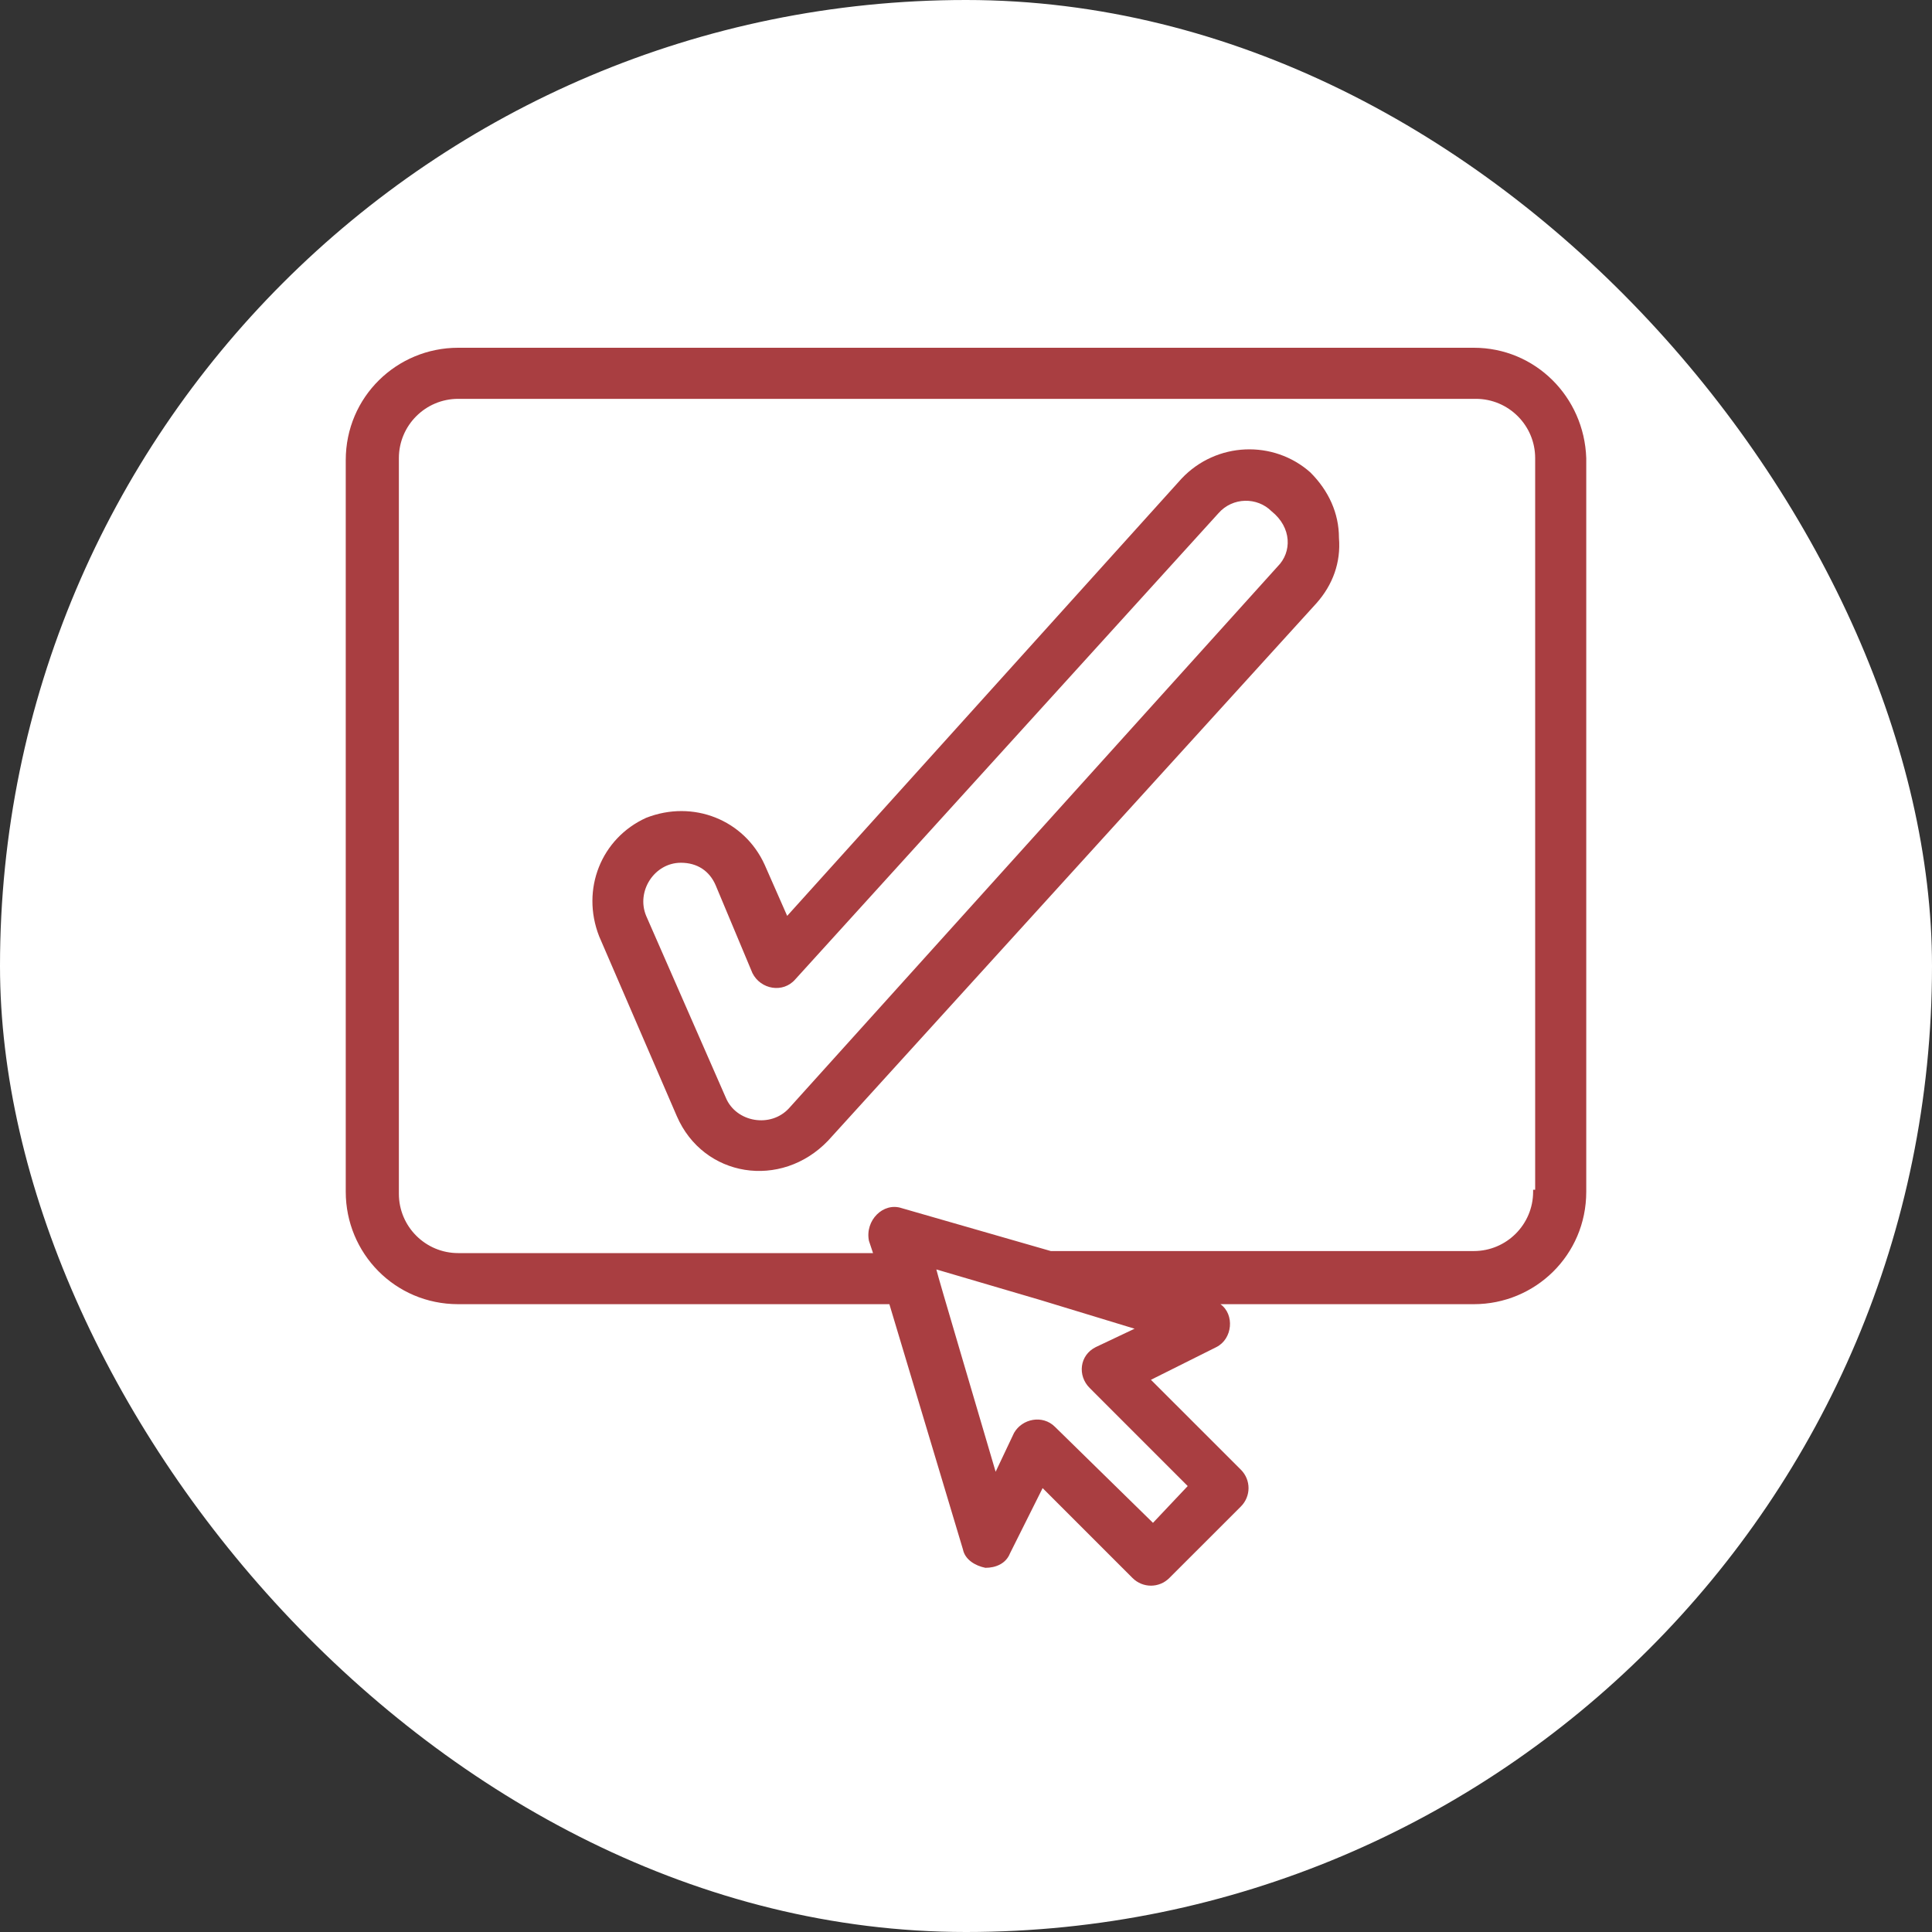
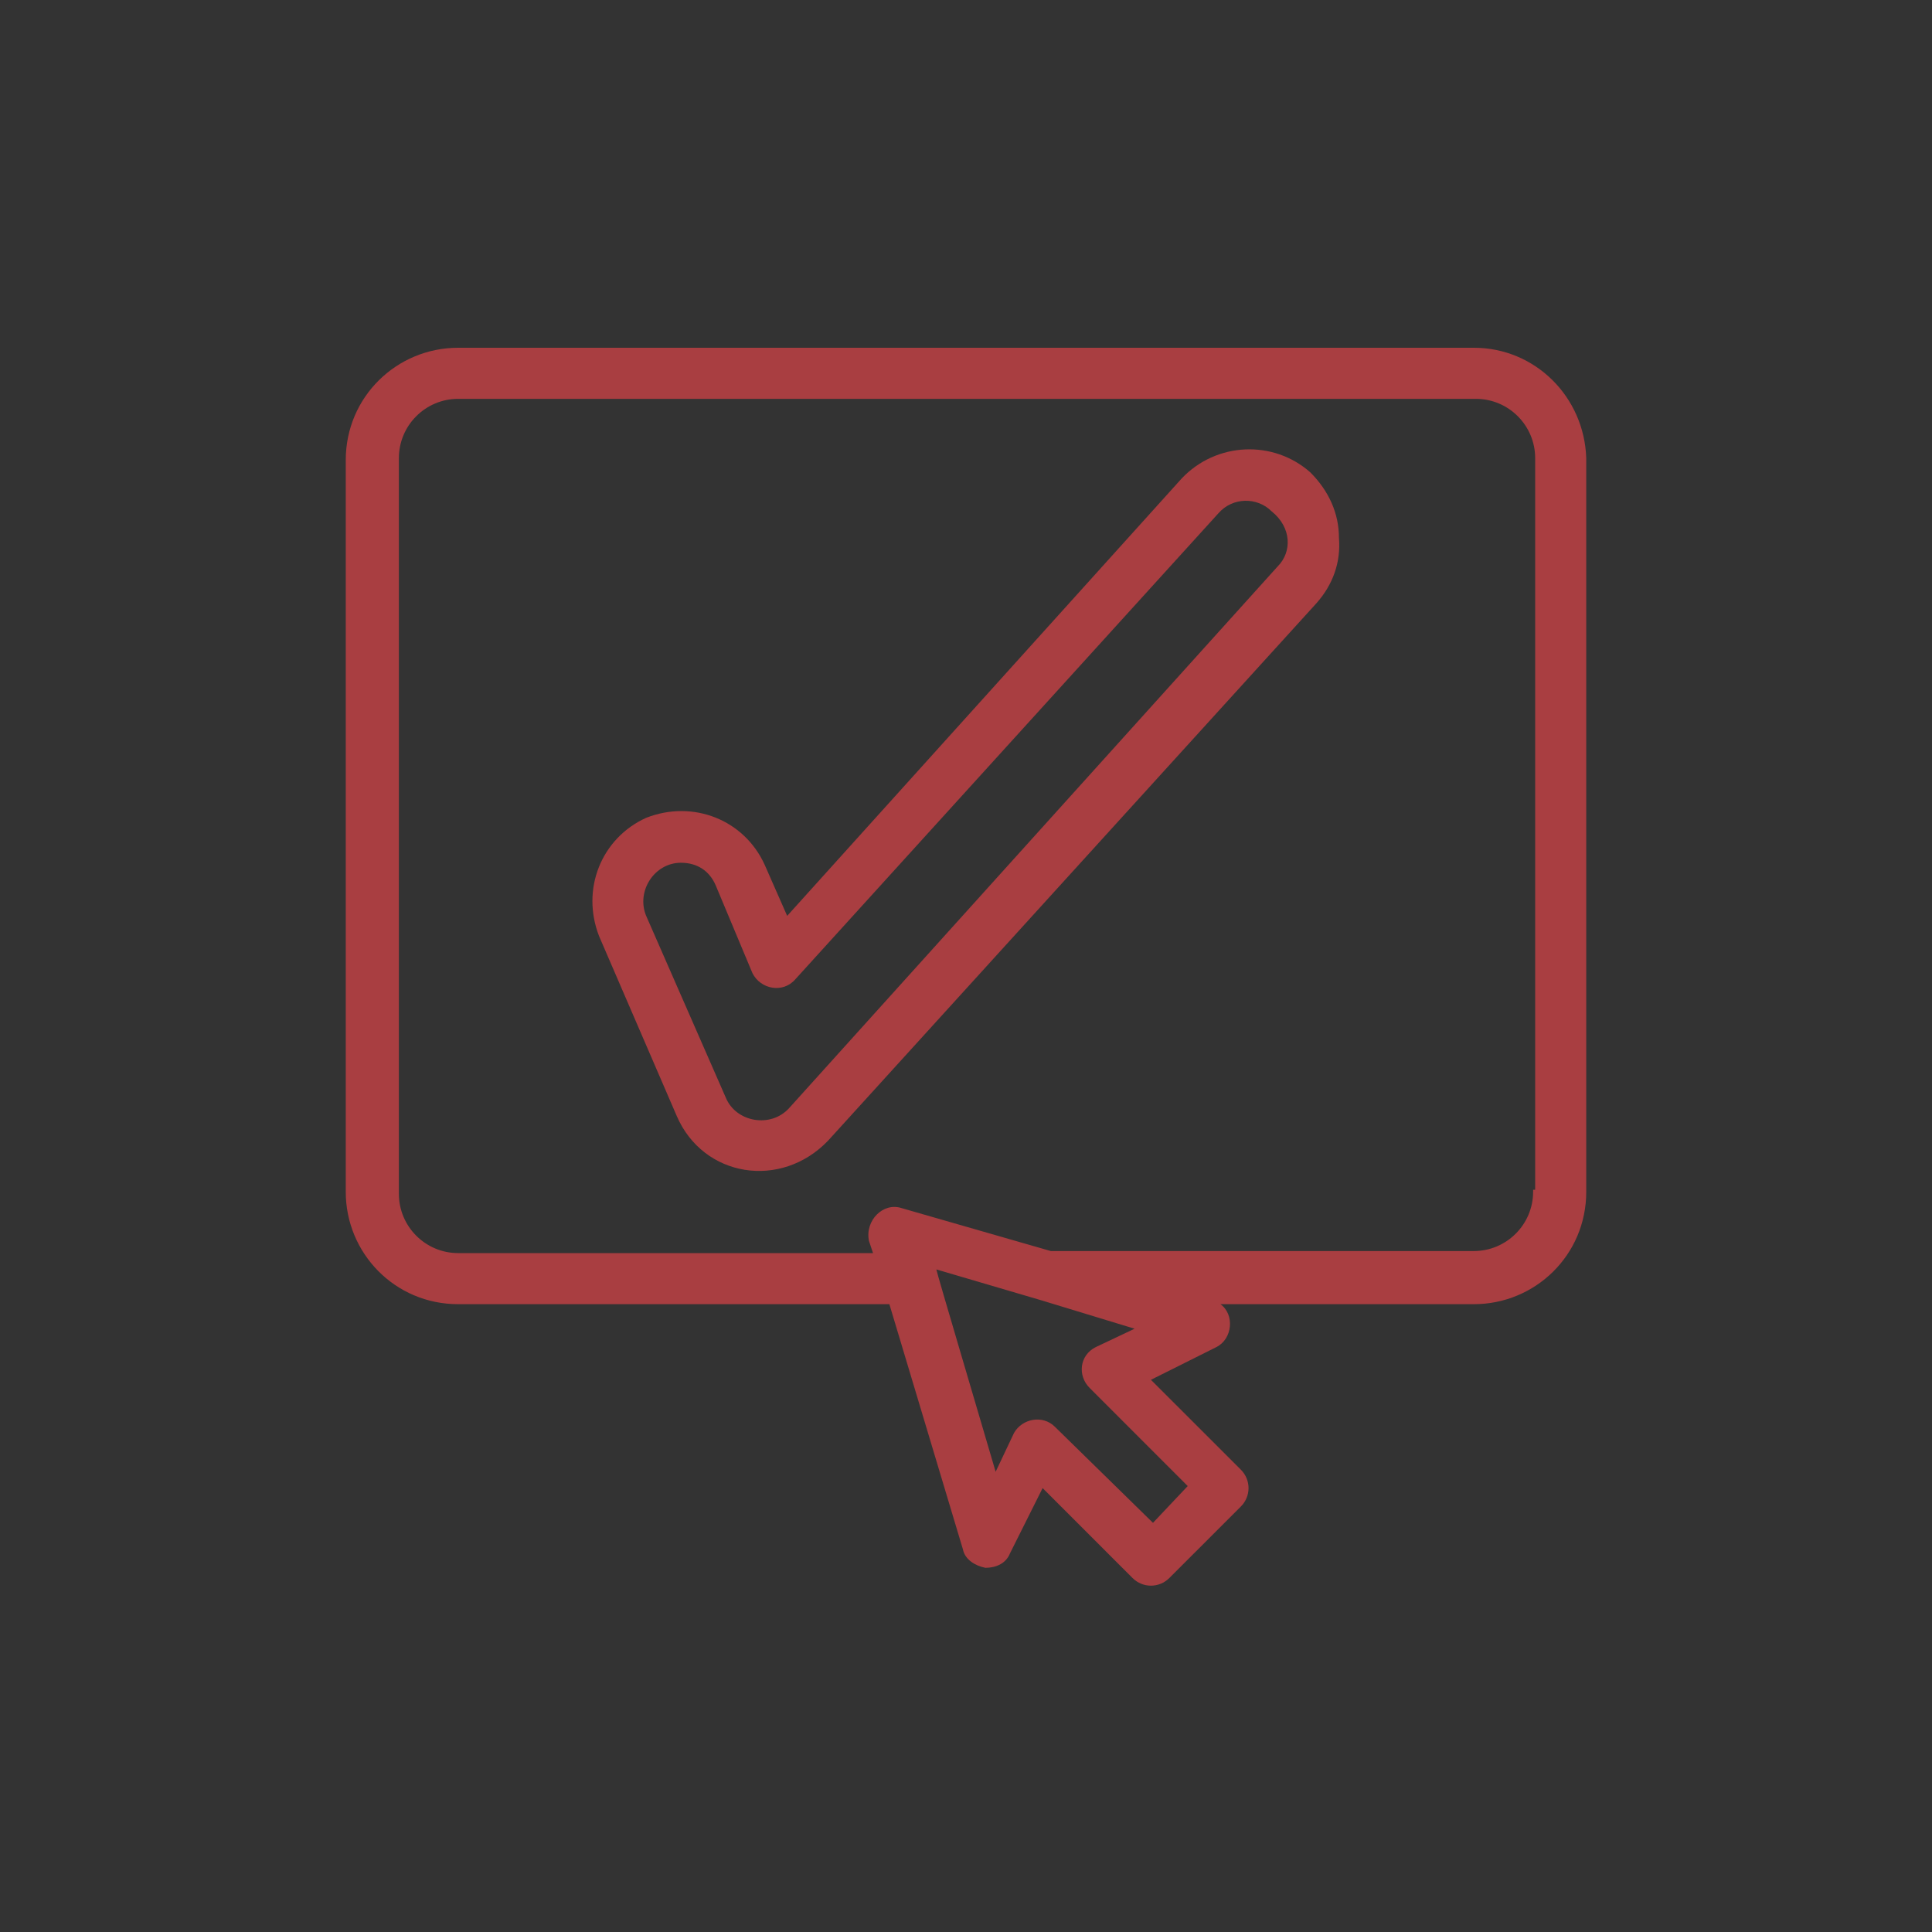
<svg xmlns="http://www.w3.org/2000/svg" width="50" height="50" viewBox="0 0 50 50" fill="none">
  <rect x="0" y="0" width="50" height="50" fill="#333333" stroke="none" />
-   <rect width="50" height="50" rx="25" fill="white" />
  <path d="M33.912 12.226C32.96 11.38 31.479 11.433 30.58 12.385L20.372 23.703L19.79 22.381C19.262 21.217 17.939 20.689 16.723 21.165C15.559 21.693 15.03 23.016 15.506 24.232L17.516 28.886C18.204 30.473 20.213 30.79 21.43 29.521L34.07 15.611C34.493 15.135 34.705 14.553 34.652 13.919C34.652 13.284 34.388 12.702 33.912 12.226ZM33.066 14.659L20.425 28.675C19.949 29.204 19.05 29.045 18.785 28.41L16.723 23.703C16.458 23.068 16.934 22.328 17.622 22.328C18.045 22.328 18.362 22.54 18.521 22.91L19.473 25.184C19.685 25.607 20.266 25.713 20.584 25.343L31.532 13.284C31.902 12.861 32.537 12.861 32.907 13.231C33.436 13.654 33.436 14.289 33.066 14.659Z" fill="#A93E41" />
  <path d="M38.143 9H11.857C10.271 9 8.948 10.269 8.948 11.909V30.843C8.948 32.43 10.218 33.752 11.857 33.752H23.017L24.921 40.099C24.974 40.363 25.238 40.522 25.502 40.575C25.767 40.575 26.031 40.469 26.137 40.204L26.983 38.512L29.31 40.839C29.575 41.103 29.998 41.103 30.262 40.839L32.114 38.988C32.378 38.724 32.378 38.3 32.114 38.036L29.786 35.709L31.479 34.863C31.902 34.651 31.955 34.016 31.585 33.752H38.143C39.73 33.752 41.052 32.483 41.052 30.843V11.856C40.999 10.269 39.73 9 38.143 9ZM30.738 38.459L29.839 39.411L27.301 36.925C26.983 36.608 26.454 36.714 26.243 37.084L25.767 38.089C25.397 36.819 24.233 32.906 24.233 32.853L26.93 33.646L29.363 34.387L28.358 34.863C27.935 35.074 27.882 35.603 28.2 35.92L30.738 38.459ZM39.677 30.843C39.677 31.689 38.989 32.377 38.143 32.377H27.195L23.334 31.266C22.858 31.108 22.382 31.584 22.488 32.112L22.594 32.43H11.857C11.011 32.43 10.323 31.742 10.323 30.896V11.856C10.323 11.01 11.011 10.322 11.857 10.322H38.196C39.042 10.322 39.73 11.01 39.73 11.856V30.79H39.677V30.843Z" fill="#A93E41" />
</svg>